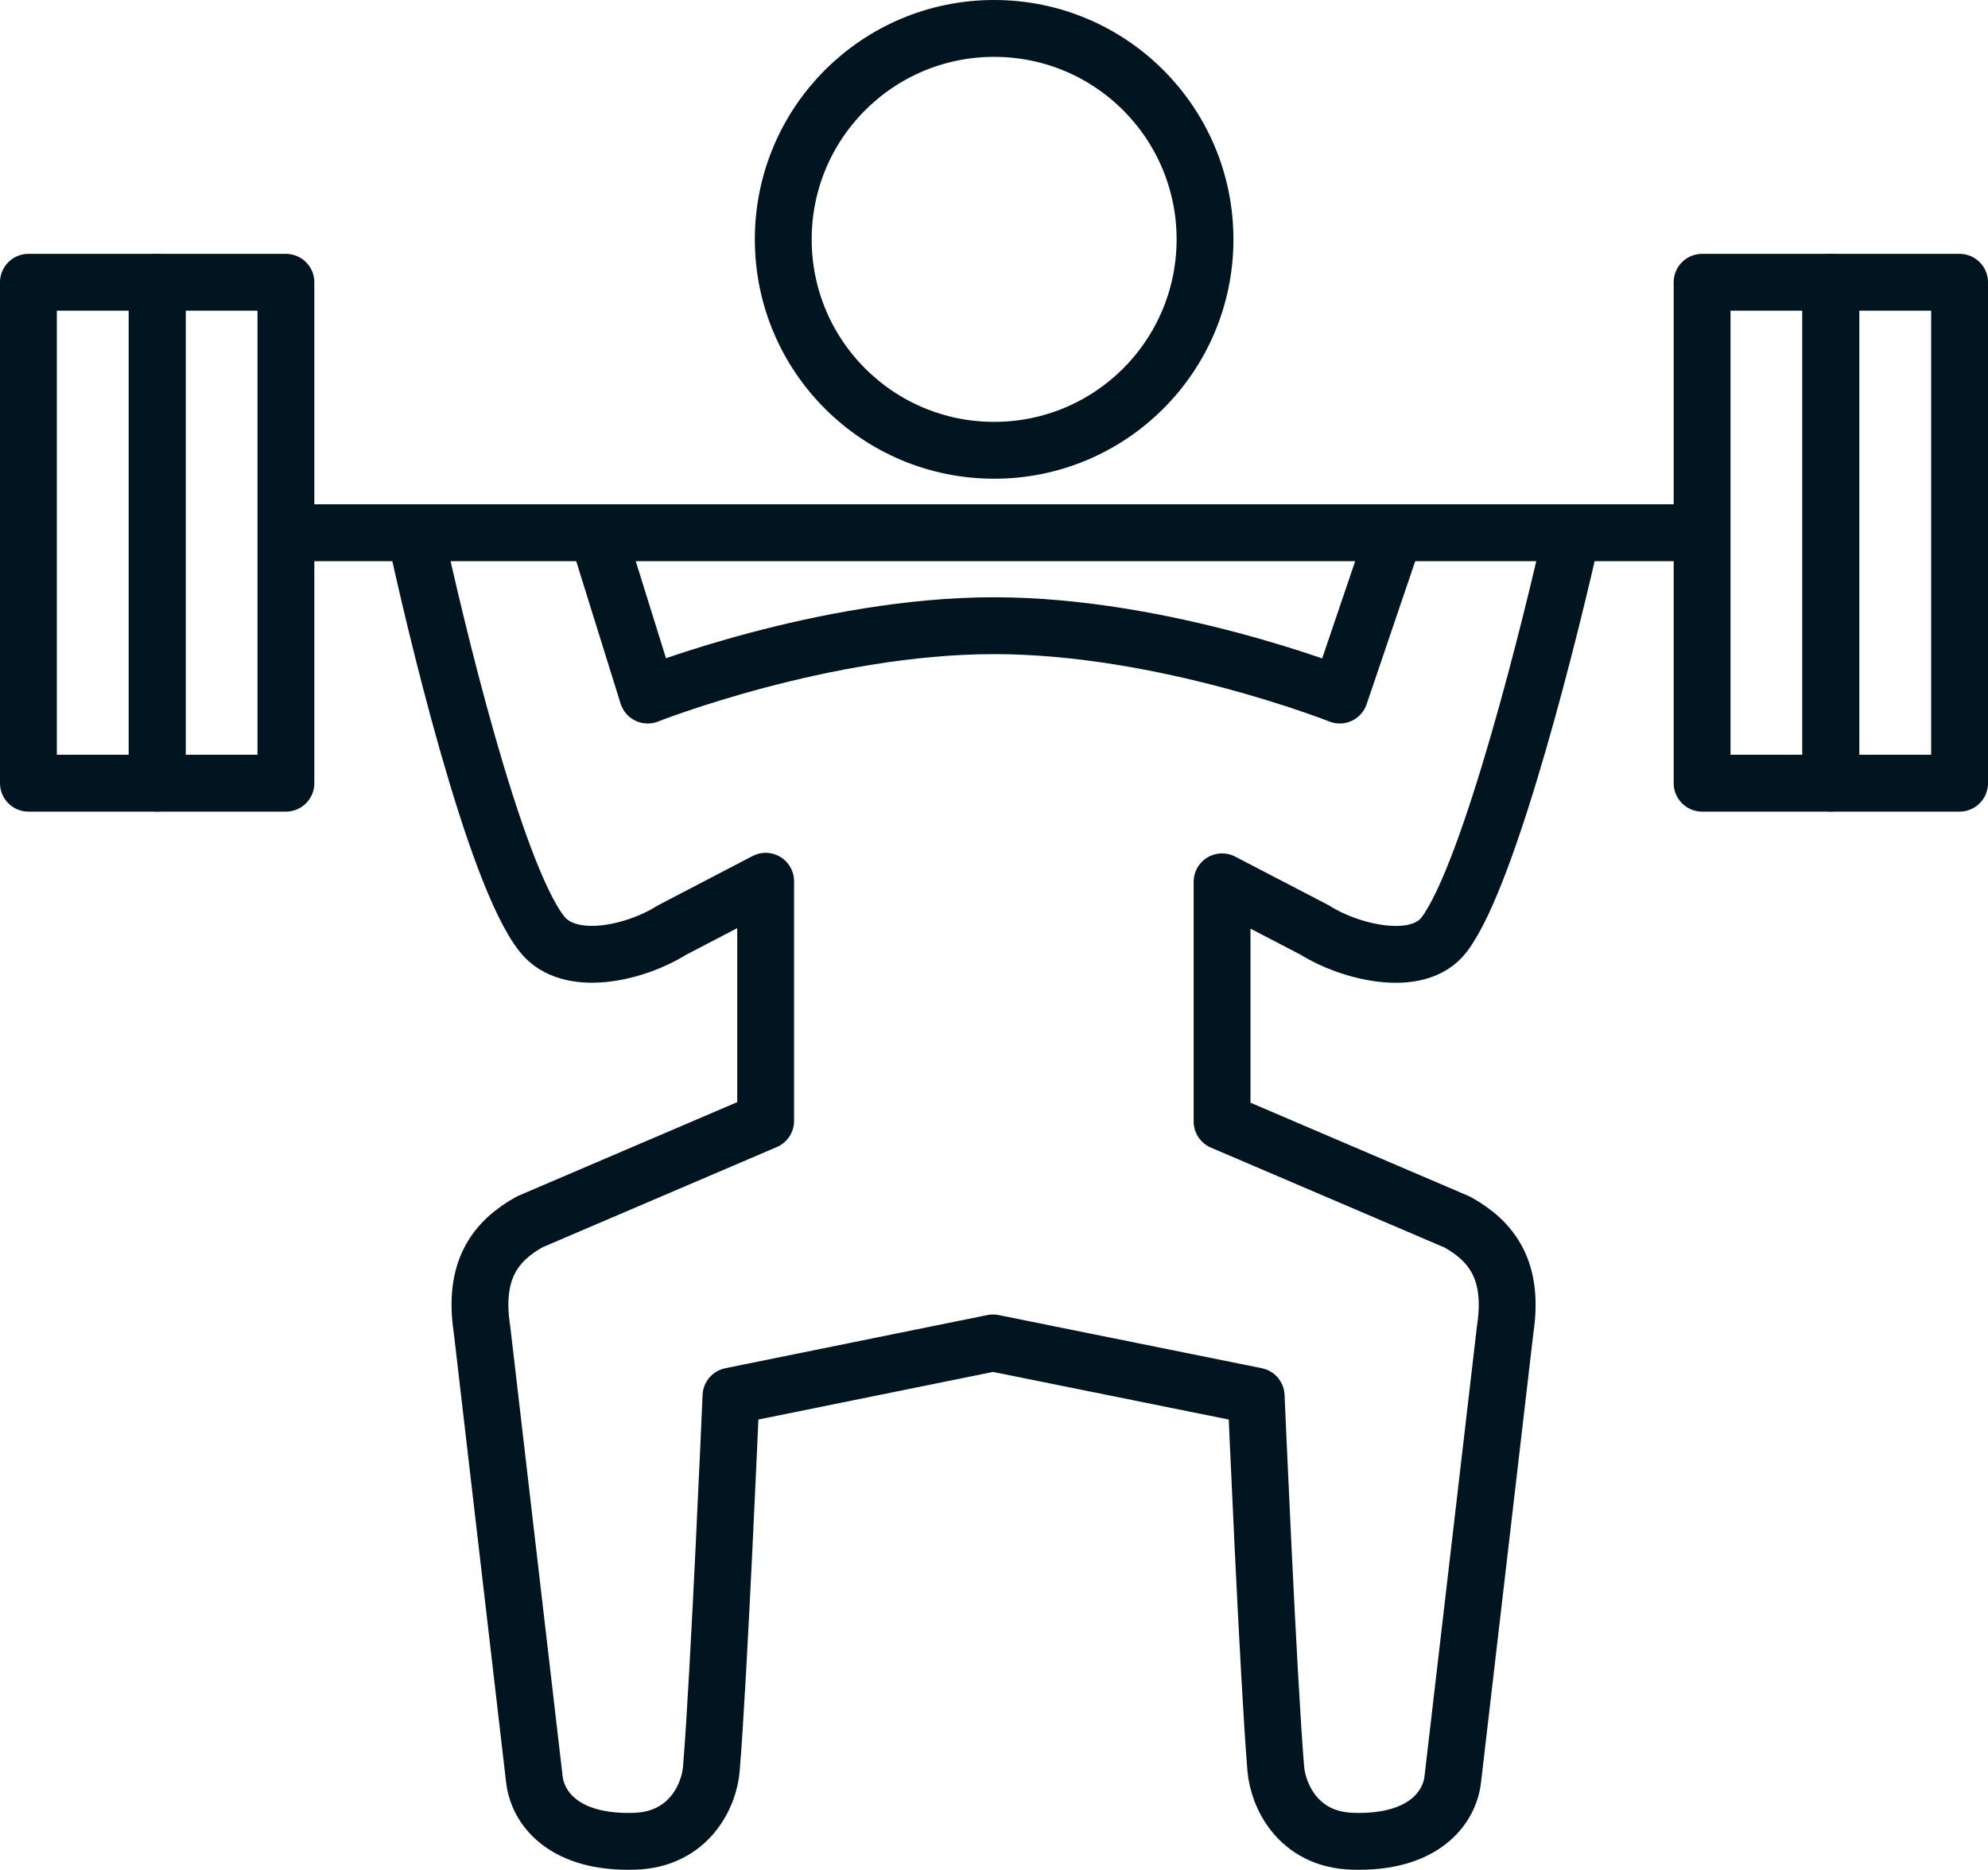
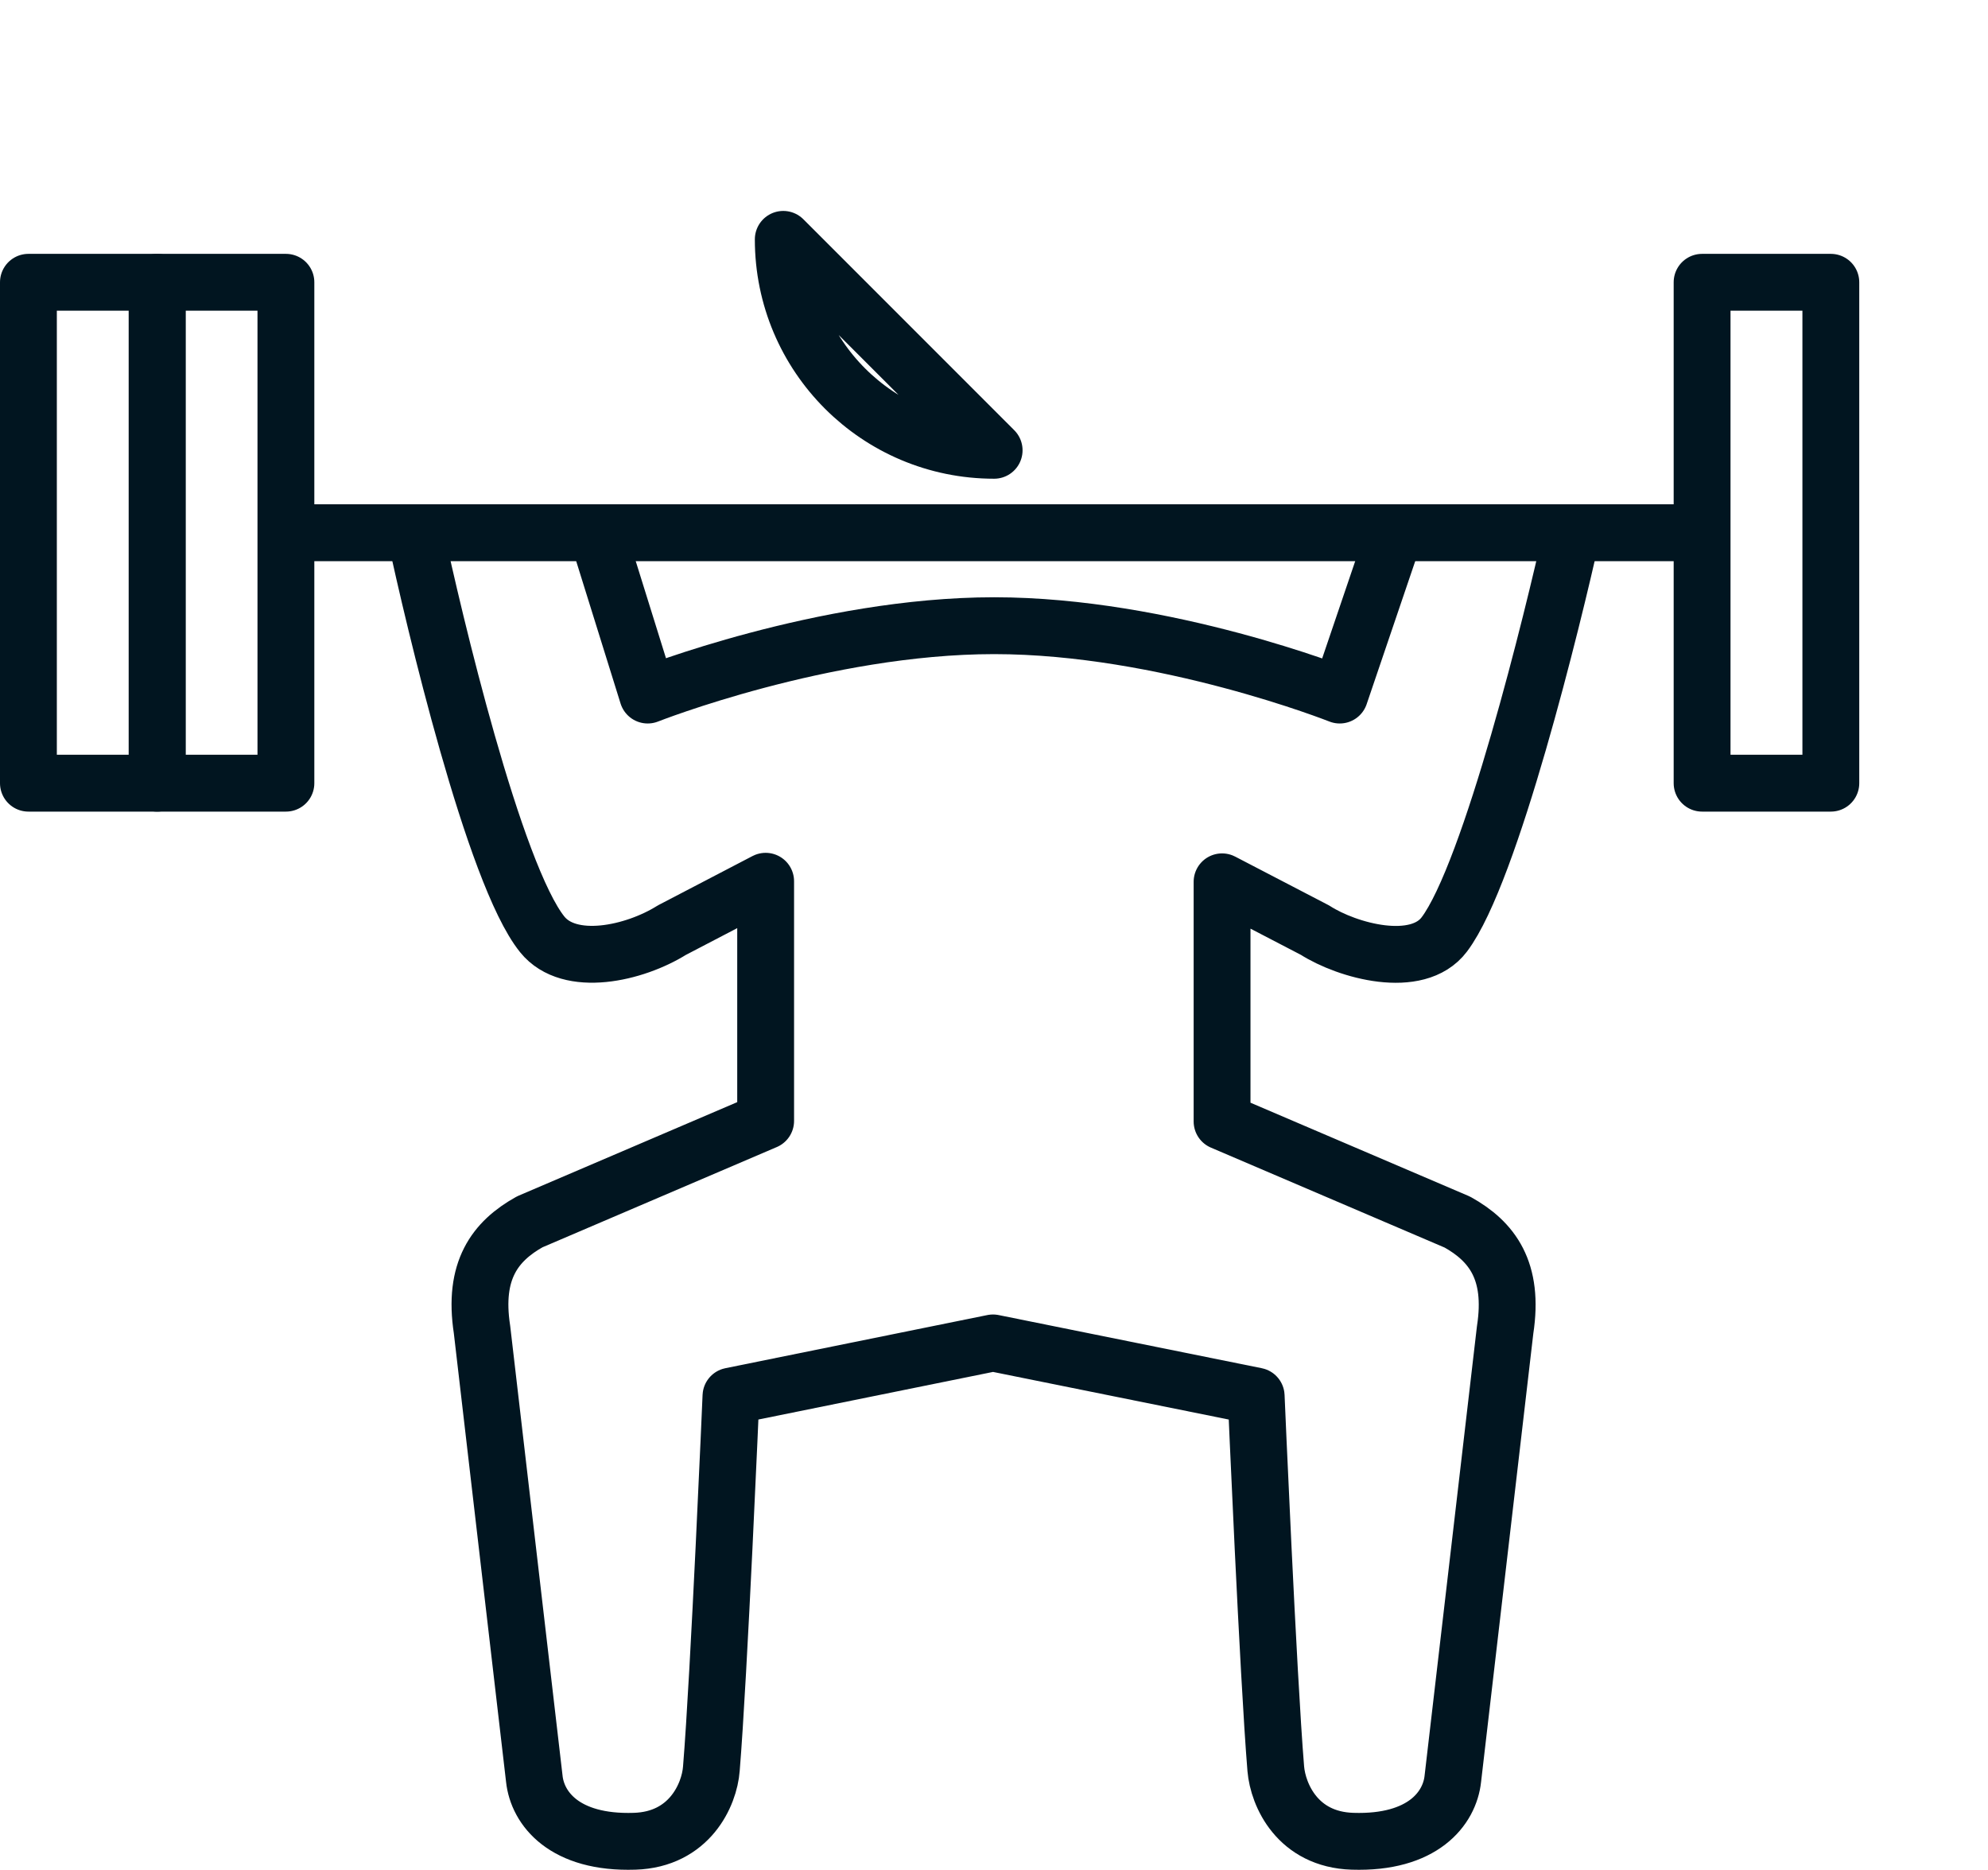
<svg xmlns="http://www.w3.org/2000/svg" id="Layer_2" data-name="Layer 2" viewBox="0 0 69.95 65.77">
  <defs>
    <style>
      .cls-1 {
        fill: none;
        stroke: #011520;
        stroke-linejoin: round;
        stroke-width: 2px;
      }
    </style>
  </defs>
  <g id="Icons">
    <g>
      <path class="cls-1" d="M14.61,18.74c.64,3,2.77,12.02,4.47,14.13.96,1.19,3.25.67,4.56-.15l3.3-1.72v8.43l-8.3,3.55c-1.22.68-2,1.71-1.68,3.79l1.84,15.8c.11,1.04,1.05,2.28,3.53,2.2,1.93-.06,2.63-1.63,2.7-2.55.27-3.27.69-13.11.69-13.11l9.22-1.87,9.26,1.87s.42,9.84.69,13.11c.08.93.77,2.49,2.7,2.55,2.48.08,3.42-1.16,3.53-2.2l1.84-15.79c.32-2.08-.46-3.11-1.68-3.79l-8.28-3.54h0v-8.43l3.27,1.7c1.14.73,3.6,1.41,4.55.15,1.63-2.16,3.83-11.14,4.49-14.13M49.08,18.74l-1.94,5.71s-6.15-2.44-12.16-2.44-12.19,2.44-12.19,2.44l-1.78-5.71" />
-       <path class="cls-1" d="M27.56,8.42c0,4.1,3.32,7.42,7.42,7.42s7.42-3.32,7.42-7.42-3.32-7.42-7.42-7.42-7.42,3.32-7.42,7.42Z" />
+       <path class="cls-1" d="M27.56,8.42c0,4.1,3.32,7.42,7.42,7.42Z" />
      <line class="cls-1" x1="10.08" y1="18.74" x2="59.87" y2="18.74" />
      <rect class="cls-1" x="1" y="9.93" width="4.53" height="17.62" />
      <rect class="cls-1" x="5.53" y="9.93" width="4.53" height="17.62" />
      <rect class="cls-1" x="59.89" y="9.93" width="4.53" height="17.62" />
-       <rect class="cls-1" x="64.42" y="9.93" width="4.53" height="17.62" />
    </g>
  </g>
</svg>